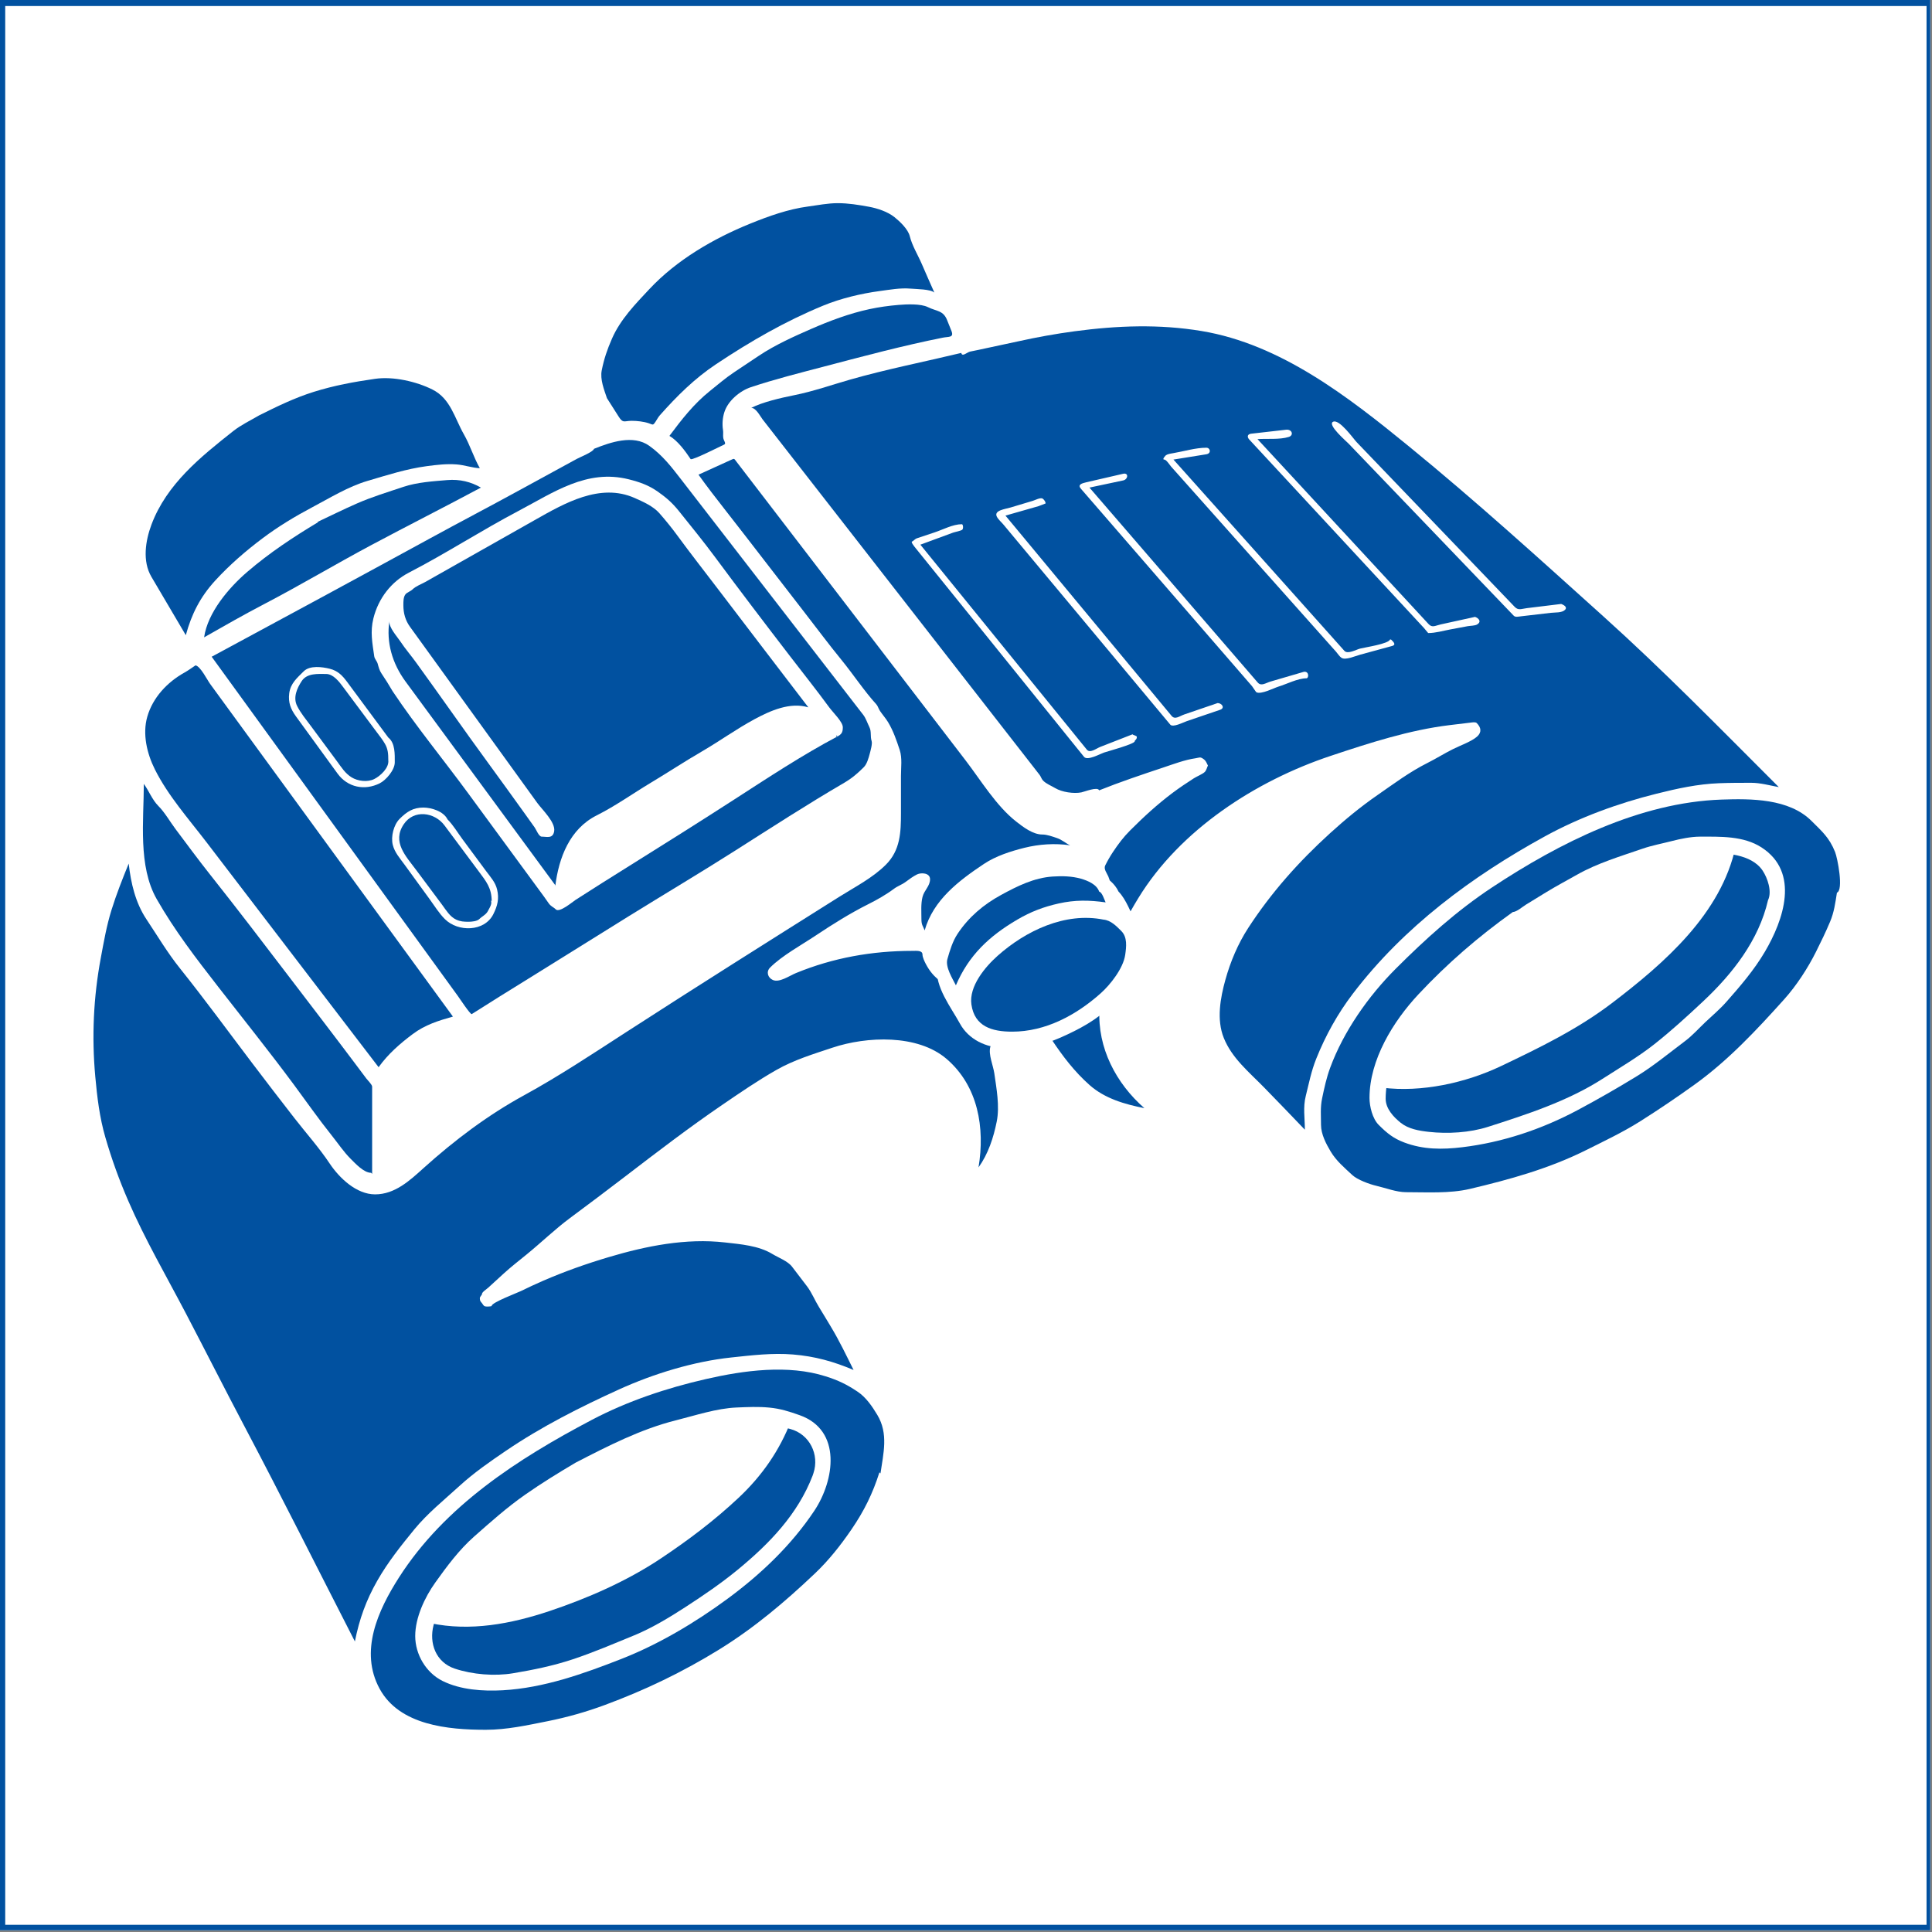
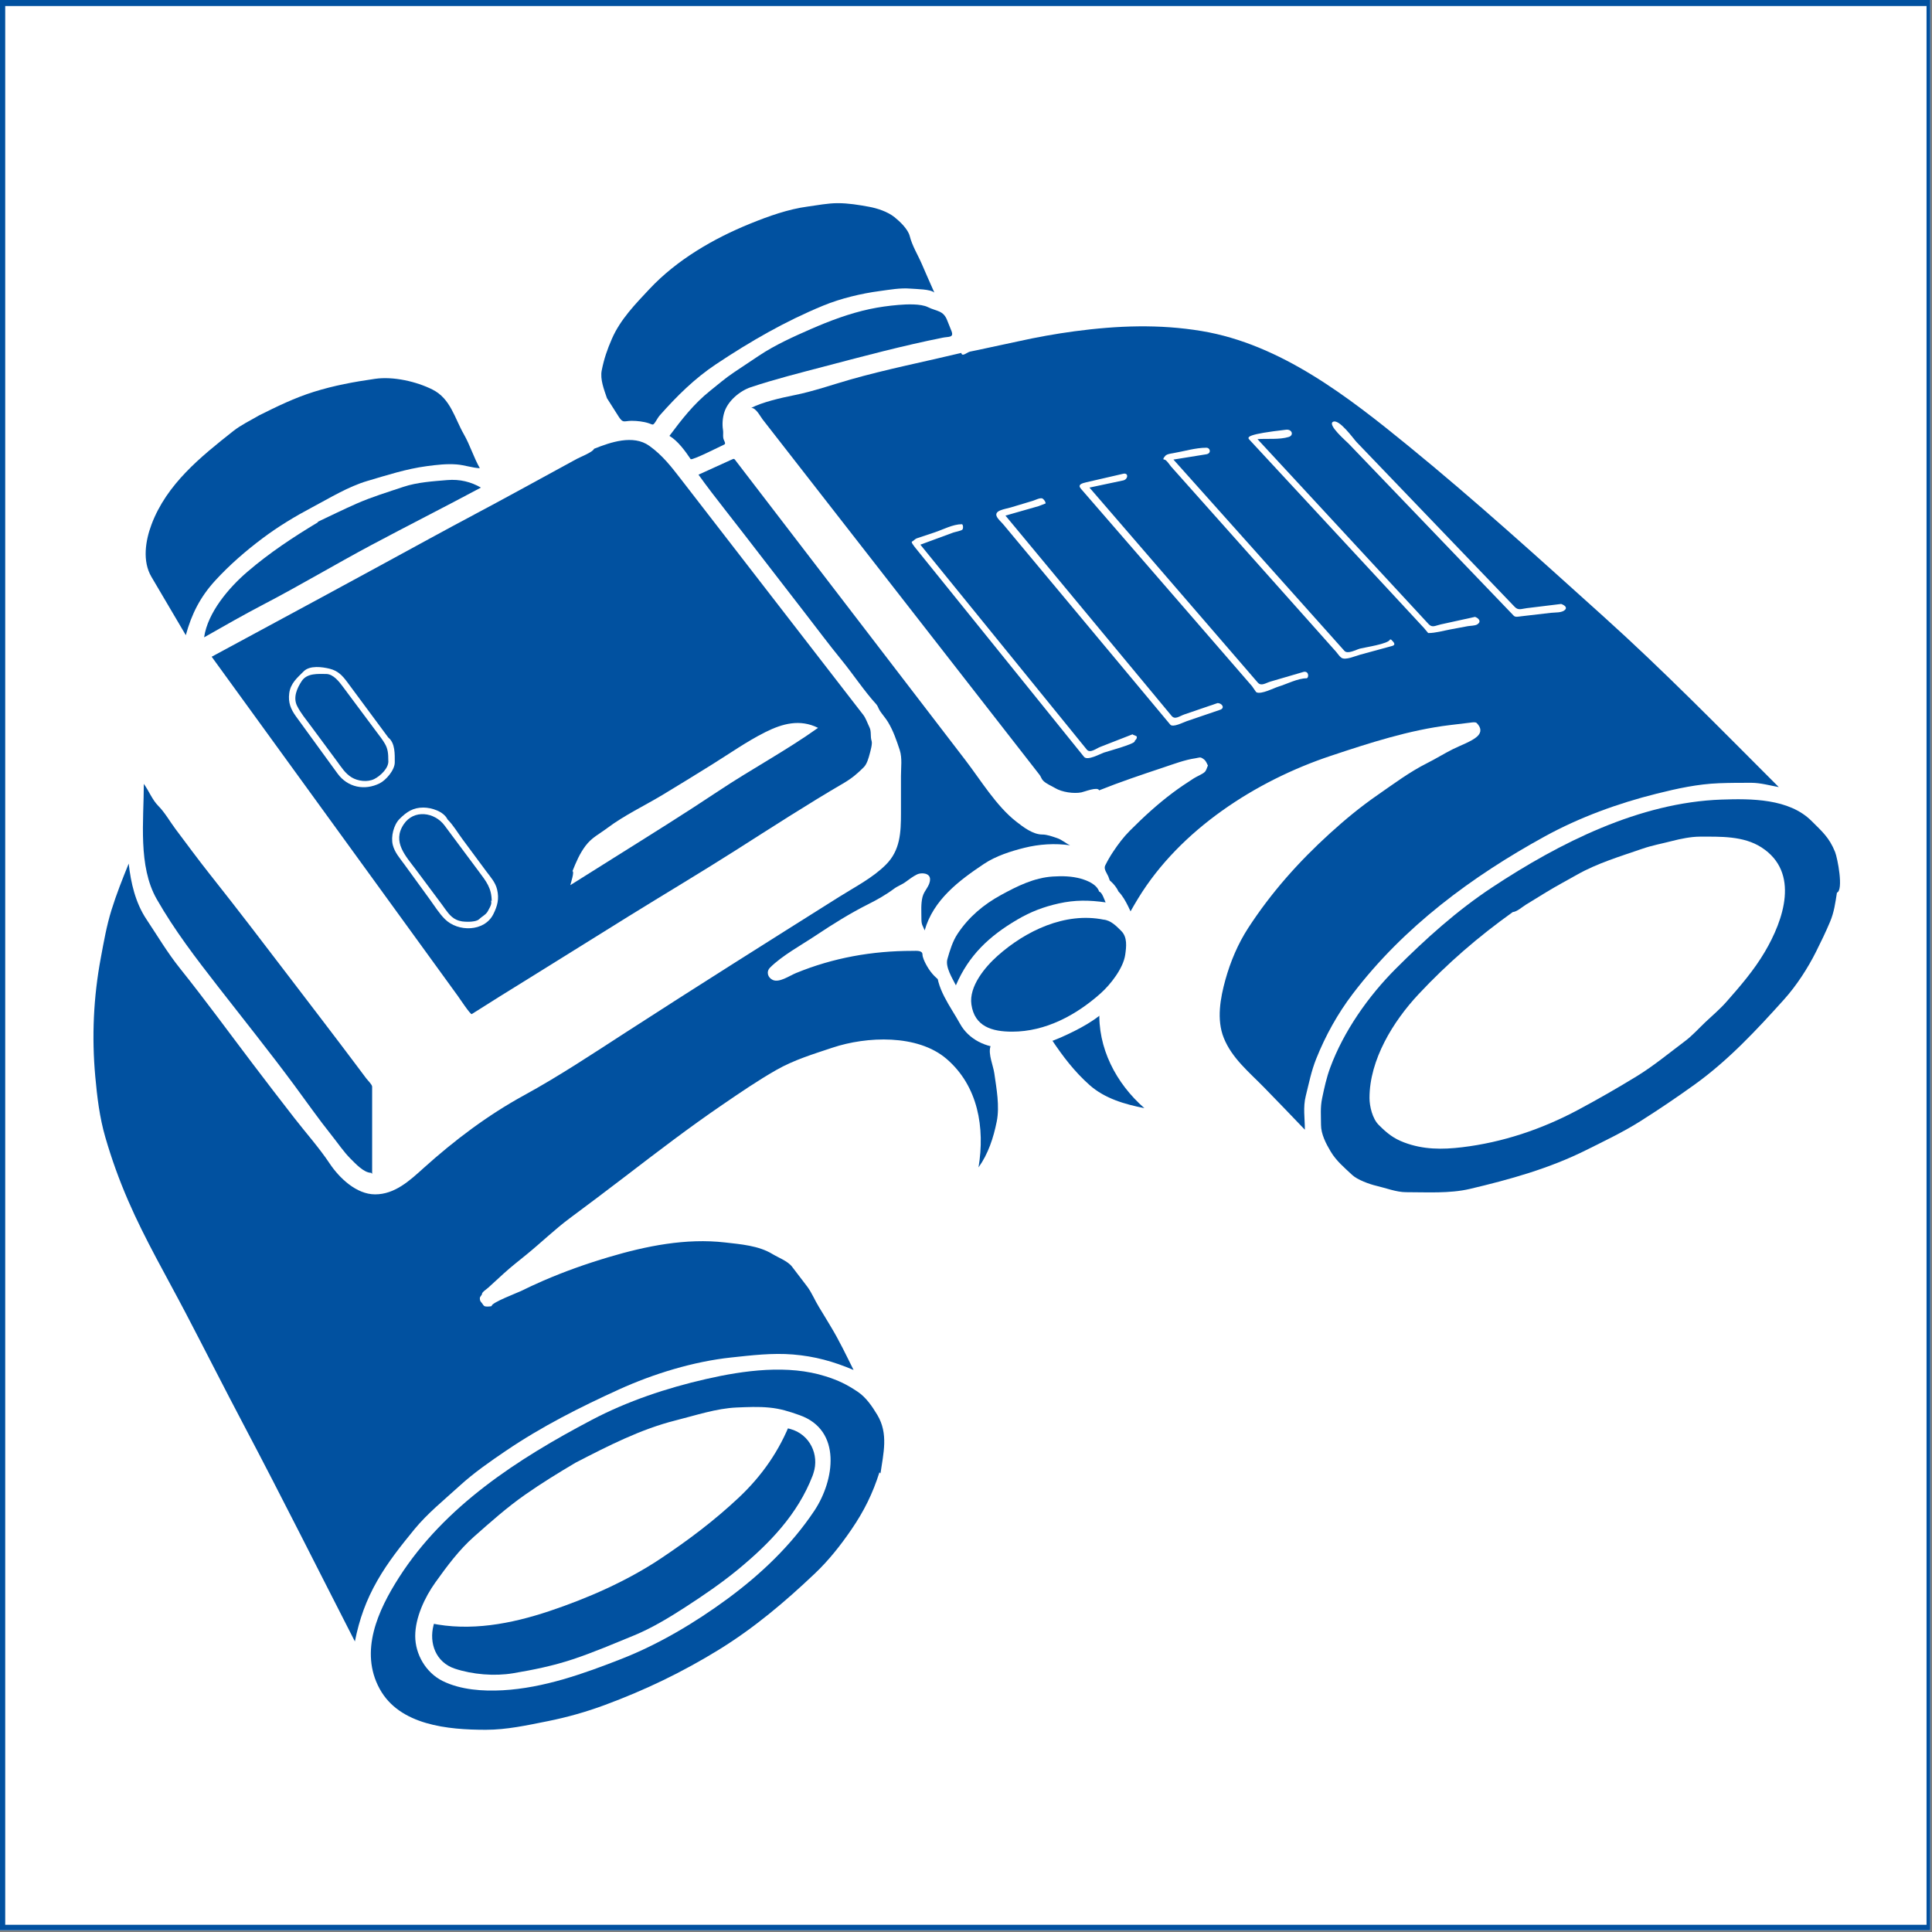
<svg xmlns="http://www.w3.org/2000/svg" width="750" zoomAndPan="magnify" viewBox="0 0 562.5 562.5" height="750" preserveAspectRatio="xMidYMid meet" version="1.0">
  <rect x="0" y="0" width="562.5" height="562.5" fill="#808080" stroke="none" />
  <defs>
    <clipPath id="id1">
      <path d="M 0 0 L 562 0 L 562 562 L 0 562 Z M 0 0 " clip-rule="nonzero" />
    </clipPath>
    <clipPath id="id2">
      <path d="M 22.074 54 L 540.324 54 L 540.324 508.898 L 22.074 508.898 Z M 22.074 54 " clip-rule="nonzero" />
    </clipPath>
  </defs>
  <g clip-path="url(#id1)">
-     <path fill="#ffffff" d="M 0 0 L 562.5 0 L 562.5 570 L 0 570 Z M 0 0 " fill-opacity="1" fill-rule="nonzero" />
    <path fill="#ffffff" d="M 0 0 L 562.5 0 L 562.5 562.5 L 0 562.5 Z M 0 0 " fill-opacity="1" fill-rule="nonzero" />
    <path fill="#ffffff" d="M 0 0 L 562.5 0 L 562.5 562.5 L 0 562.5 Z M 0 0 " fill-opacity="1" fill-rule="nonzero" />
    <path fill="#ffffff" d="M 0 0 L 562.5 0 L 562.5 562.5 L 0 562.5 Z M 0 0 " fill-opacity="1" fill-rule="nonzero" />
    <path fill="#0151a0" d="M -16.344 -16.105 L -16.344 578.641 L 579.156 578.641 L 579.156 -16.105 L -16.344 -16.105 M 560.91 560.402 L 1.52 560.402 L 1.52 1.75 L 560.91 1.75 L 560.91 560.402 " fill-opacity="1" fill-rule="nonzero" />
  </g>
  <g clip-path="url(#id2)">
    <path fill="#ffffff" d="M 534.82 239.516 C 534.207 237.688 531.863 236.23 530.434 234.809 L 526.32 230.742 L 508.57 213.215 C 500.977 205.711 493.5 198.09 485.746 190.75 C 468.133 174.086 450.027 157.969 431.781 142 C 413.582 126.074 394.855 109.91 373.113 99.043 C 361.934 93.453 350.004 91.188 337.641 90.238 C 325.844 89.328 314.234 91.828 302.641 93.281 C 299.77 93.641 297.012 94.578 294.109 94.898 C 291.258 95.215 288.328 96.168 285.52 96.793 C 285.035 96.902 282.82 97.691 282.629 97.258 L 281.527 94.766 L 276.961 84.406 L 268.66 65.59 C 267.844 63.742 265.961 61.805 264.383 60.625 C 263.27 59.789 262.18 58.945 260.984 58.23 C 260.004 57.645 258.211 56.516 257.133 56.301 C 251.09 55.09 245.711 54.059 239.52 54.828 C 233.543 55.574 228.012 56.809 222.238 58.508 C 216.781 60.117 211.117 62.941 206.184 65.742 C 201.199 68.57 195.703 71.652 191.41 75.496 C 184.336 81.832 176.695 88.895 173.172 97.953 C 172.305 100.191 171.18 102.375 170.898 104.766 C 170.555 107.688 170.527 110.199 170.711 113.141 C 170.84 115.203 172.211 117.285 173.102 119.066 C 173.938 120.746 174.914 123.148 176.395 124.398 C 175.465 125.051 173.992 125.219 172.945 125.652 C 172.043 126.023 170.629 126.715 169.969 127.371 C 169.199 128.141 167.34 128.578 166.355 129.102 C 164.914 129.875 163.504 130.723 162.074 131.52 C 156.961 134.355 151.754 136.992 146.602 139.77 L 137.801 121.156 C 135.754 116.824 133.41 112.133 129.043 109.652 C 118.625 103.746 105.734 105.285 94.609 108.07 C 83.59 110.828 72.773 116.199 63.598 122.875 C 58.43 126.633 53.734 130.566 49.484 135.348 C 45.867 139.418 41.781 144.422 40.035 149.652 C 38.945 152.914 38.168 155.898 37.57 159.285 C 37.098 161.973 38.207 165.18 39.051 167.711 C 39.945 170.391 41.527 172.793 43.027 175.188 C 44.516 177.566 45.672 180.141 47.23 182.477 C 48.836 184.887 50.121 187.406 51.602 189.879 C 52.102 190.715 52.422 190.75 51.641 191.297 L 49.352 192.898 C 48.281 193.645 47.098 194.441 46.18 195.359 C 44.008 197.535 41.984 199.488 40.352 202.098 C 38.805 204.582 38.359 207.512 37.789 210.34 C 36.656 215.918 37.164 221.887 37.164 227.559 L 37.164 239.582 C 37.164 242.035 36.055 243.547 34.906 245.773 C 29.078 257.059 25.898 268.918 23.93 281.414 C 22.012 293.578 22.121 305.688 23.438 317.891 C 24.004 323.129 25.031 328.473 26.477 333.543 C 27.309 336.445 27.824 339.773 29.066 342.523 L 33.277 351.852 C 37.855 361.984 43.383 371.746 48.488 381.613 C 54.523 393.273 60.547 404.938 66.566 416.602 C 77.637 438.059 88.809 459.52 99.602 481.117 C 100.758 483.43 101.926 485.73 103.121 488.023 L 105.449 492.504 C 105.617 492.828 106.152 493.551 106.152 493.746 C 106.152 495.641 110.004 498.992 111.363 500.086 C 113.539 501.828 115.656 503.371 118.203 504.637 C 123.559 507.297 129.914 507.73 135.777 508.262 C 140.992 508.734 147.129 508.57 152.273 507.582 C 176.527 502.914 199.512 493.5 219.586 479.047 C 224.406 475.57 229.113 472.086 233.711 468.324 C 238.301 464.562 242.227 459.938 246.168 455.523 C 249.871 451.383 253.254 446.789 255.742 441.809 C 258.297 436.691 261.188 431.148 262.016 425.406 C 262.43 422.516 262.445 419.633 261.996 416.746 C 261.652 414.52 260.992 410.707 259.332 409.055 C 257.516 407.242 256.688 403.602 255.301 401.379 C 253.789 398.957 252.809 396.164 251.535 393.613 C 250.918 392.375 250.184 391.191 249.473 390.012 C 248.898 389.051 250.945 387.609 251.66 386.746 C 253.383 384.668 255.379 382.766 257.191 380.754 C 261.152 376.352 265.105 372.055 268.898 367.5 C 272.602 363.055 275.859 358.016 279.961 353.922 C 281.922 351.969 283.508 349.621 285.207 347.426 C 286.82 345.336 288.68 343.367 289.965 341.055 C 292.793 335.961 294.527 330.648 294.977 324.832 C 295.207 321.816 295.184 318.945 294.785 315.934 C 294.602 314.543 294.445 313.148 294.215 311.77 C 294.051 310.777 292.898 307.496 293.355 306.645 C 293.723 305.957 301.195 303.504 301.293 303.66 C 302.828 306.07 304.184 308.816 306.078 310.961 C 308.215 313.383 310.289 315.738 312.645 317.938 C 314.578 319.738 316.988 322.309 319.457 323.297 C 322.465 324.5 325.457 325.609 328.531 326.633 C 331.25 327.539 334.723 327.43 337.562 327.617 C 340.5 327.812 343.586 327.348 346.547 327.348 C 349.305 327.348 352.234 327.18 354.977 326.875 C 357.855 326.559 360.723 326.305 363.602 326.09 C 364.996 325.988 369.43 325.035 370.309 325.898 L 385.352 340.641 C 387.254 342.504 389.227 344.305 391.164 346.133 C 392.016 346.938 393.754 347.391 394.801 347.891 C 395.977 348.453 397.297 349.371 398.574 349.656 C 404.328 350.934 410.668 352.652 416.633 352.125 C 428.199 351.105 440.055 349.336 450.855 344.746 C 456.496 342.348 462.129 340.023 467.609 337.281 C 473.562 334.305 479.055 331.117 484.707 327.586 C 494.426 321.512 503.434 314.508 511.543 306.402 C 520.215 297.738 528.035 288.773 533.746 277.844 C 535.535 274.426 536.844 271.188 538.125 267.543 C 539.109 264.738 540.152 261.211 540.152 258.199 C 540.152 254.906 540.184 251.578 539.277 248.379 C 538.281 244.863 536.824 242.523 534.82 239.516 " fill-opacity="1" fill-rule="nonzero" />
  </g>
  <path fill="#0151a0" d="M 210.891 129.414 C 209.766 129.922 201.414 134.172 201.074 133.66 C 199.527 131.344 197.332 128.328 194.902 126.906 C 198.52 122.07 201.992 117.59 206.742 113.789 C 209.082 111.922 211.148 110.113 213.652 108.441 L 221 103.539 C 225.617 100.461 230.969 98.043 236.043 95.824 C 241.535 93.422 247.293 91.258 253.168 89.996 C 255.965 89.398 258.785 89.012 261.637 88.773 C 263.949 88.582 268.066 88.383 270.16 89.422 C 272.707 90.688 274.68 90.316 275.805 93.344 C 276.191 94.383 276.711 95.512 277.062 96.48 C 277.734 98.352 276.172 97.977 274.512 98.309 C 263 100.609 251.547 103.66 240.191 106.648 C 233.008 108.539 225.68 110.375 218.629 112.723 C 215.457 113.777 211.961 116.656 210.895 120.004 C 210.383 121.605 210.227 123.531 210.5 125.164 C 210.633 125.949 210.457 126.754 210.582 127.531 C 210.695 128.273 211.48 129.125 210.891 129.414 " fill-opacity="1" fill-rule="nonzero" />
  <path fill="#0151a0" d="M 176.711 115.926 C 175.895 113.477 174.668 110.477 175.195 107.824 C 175.875 104.434 176.781 101.781 178.172 98.605 C 180.621 93 184.953 88.559 189.074 84.164 C 197.031 75.672 207.719 69.453 218.418 65.113 C 223.801 62.93 229.461 60.898 235.238 60.129 C 238.117 59.746 240.996 59.152 243.902 59.152 C 246.988 59.152 249.918 59.637 252.953 60.188 C 255.438 60.641 258.438 61.625 260.438 63.23 C 262.004 64.488 264.371 66.719 264.879 68.758 C 265.582 71.594 267.25 74.219 268.406 76.914 C 269.539 79.559 270.711 82.195 271.883 84.832 L 272.039 85.188 C 270.934 84.176 266.871 84.18 265.02 84.027 C 262.094 83.785 259.074 84.348 256.172 84.734 C 250.746 85.453 244.758 86.887 239.684 88.977 C 228.574 93.551 218.457 99.387 208.48 106.035 C 202.211 110.215 197.117 115.273 192.137 120.883 C 191.641 121.438 191.27 122.16 190.859 122.777 C 190.082 123.949 190.133 123.648 188.875 123.227 C 187.395 122.734 185.48 122.52 183.926 122.52 C 181.699 122.52 181.434 123.352 180.129 121.305 L 176.711 115.926 " fill-opacity="1" fill-rule="nonzero" />
  <path fill="#0151a0" d="M 172.949 130.668 C 177.684 128.777 184.336 126.438 189.035 129.797 C 192.887 132.551 195.449 135.891 198.18 139.418 L 222.348 170.66 L 249.578 205.863 C 250.168 206.625 250.754 207.383 251.344 208.141 C 252.105 209.125 252.57 210.598 253.129 211.715 C 253.781 213.02 253.328 214.402 253.773 215.742 C 254.039 216.539 253.453 218.582 253.227 219.438 C 252.898 220.684 252.414 222.445 251.508 223.352 C 249.715 225.148 248.062 226.578 245.77 227.918 C 235.012 234.199 224.559 240.965 214.047 247.656 C 203.816 254.164 193.363 260.367 183.055 266.758 C 173.336 272.781 163.66 278.871 153.93 284.883 C 148.383 288.309 142.848 291.75 137.348 295.254 C 136.984 295.484 133.676 290.492 133.348 290.039 L 77.332 212.848 L 61.629 191.207 C 82.875 179.758 104.102 168.277 125.281 156.707 C 133.781 152.062 142.363 147.578 150.859 142.926 L 162.641 136.496 L 167.922 133.613 C 168.945 133.051 172.668 131.609 172.949 130.668 " fill-opacity="1" fill-rule="nonzero" />
  <path fill="#0151a0" d="M 108.035 341.457 C 105.961 341.473 103.477 338.777 102.078 337.375 C 100.051 335.355 98.363 332.812 96.566 330.57 C 92.754 325.805 89.242 320.773 85.613 315.867 C 78.457 306.199 70.895 296.785 63.512 287.289 C 56.969 278.867 50.871 270.953 45.633 261.785 C 40.137 252.172 41.871 238.875 41.871 228.223 C 43.352 230.25 44.324 232.875 46.098 234.645 C 47.973 236.523 49.504 239.246 51.117 241.398 C 54.43 245.809 57.699 250.262 61.125 254.582 C 69.172 264.719 77.012 275.008 84.863 285.297 C 91.18 293.582 97.543 301.852 103.793 310.188 L 106.668 314.023 C 107.059 314.547 108.348 315.781 108.348 316.383 L 108.348 341.773 L 108.035 341.457 " fill-opacity="1" fill-rule="nonzero" />
  <path fill="#ffffff" d="M 112.426 316.055 C 115.637 311.23 119.293 306.898 124.445 304.035 C 127.078 302.57 129.512 301.25 132.543 300.871 C 134.176 300.668 136.766 301.027 137.852 300.355 C 145.203 295.797 152.555 291.238 159.906 286.68 L 242.918 235.211 L 251.168 230.098 C 252.141 229.488 253.012 228.684 253.852 227.91 C 254.73 227.098 255.387 226.234 256.047 225.242 C 256.738 224.207 256.816 222.949 257.613 221.949 L 257.613 235.891 C 257.613 238.492 257.84 241.574 256.676 243.906 C 255.387 246.488 253.934 247.77 251.547 249.312 C 241.508 255.789 231.398 262.152 221.367 268.641 C 201.086 281.766 180.676 294.676 160.141 307.387 C 151.602 312.676 142.836 317.547 134.617 323.32 C 130.328 326.324 126.27 329.598 122.379 333.098 C 119.16 335.996 116.008 339.527 112.109 341.461 C 112.219 332.988 112.32 324.523 112.426 316.055 " fill-opacity="1" fill-rule="nonzero" />
  <path fill="#0151a0" d="M 92.355 152 C 96.195 150.191 100.008 148.297 103.898 146.594 C 108.336 144.652 112.898 143.27 117.492 141.734 C 121.469 140.41 126.062 140.121 130.211 139.773 C 133.895 139.465 137.137 140.297 140.02 141.961 C 129.461 147.621 118.762 153.012 108.191 158.652 C 97.707 164.246 87.48 170.363 76.949 175.859 C 71.02 178.957 65.234 182.246 59.426 185.562 C 60.461 178.328 66.629 171.098 72.031 166.469 C 78.469 160.945 85.359 156.387 92.621 152.027 C 92.766 151.941 92.379 152.004 92.355 152 " fill-opacity="1" fill-rule="nonzero" />
  <path fill="#0151a0" d="M 75.422 120.945 C 80.594 118.359 85.82 115.816 91.355 114.086 C 97.305 112.227 103.055 111.176 109.215 110.293 C 114.504 109.535 121.211 111.066 125.91 113.418 C 131.195 116.066 132.348 121.719 135.066 126.469 C 136.859 129.602 137.906 133.16 139.703 136.316 C 137.633 136.25 135.215 135.391 132.961 135.219 C 130.02 134.992 127.145 135.336 124.227 135.723 C 118.316 136.512 112.711 138.336 107.008 140.012 C 101.391 141.664 96.059 144.965 90.914 147.688 C 85.859 150.367 81.043 153.273 76.465 156.707 C 71.535 160.402 66.832 164.48 62.668 169.023 C 58.324 173.758 55.773 178.773 54.098 184.934 L 44.078 167.93 C 41.406 163.391 42.344 157.418 44.098 152.742 C 48.512 140.961 58.391 133.023 67.957 125.469 C 70.215 123.691 72.949 122.406 75.422 120.945 " fill-opacity="1" fill-rule="nonzero" />
-   <path fill="#0151a0" d="M 56.922 193.719 C 58.344 193.961 60.352 197.988 61.164 199.105 L 71.879 213.785 C 82.172 227.891 92.469 241.996 102.762 256.102 L 131.867 295.977 C 127.594 297.191 123.793 298.355 120.18 301.059 C 116.43 303.863 112.961 306.895 110.23 310.715 L 60.098 245.18 C 54.859 238.336 48.91 231.645 45.074 223.973 C 42.785 219.391 41.441 213.719 42.875 208.695 C 44.477 203.082 48.699 198.598 53.742 195.801 C 54.844 195.184 55.871 194.418 56.922 193.719 " fill-opacity="1" fill-rule="nonzero" />
  <path fill="#0151a0" d="M 256.047 428.664 C 254.078 434.875 251.578 439.918 247.906 445.293 C 244.734 449.926 241.285 454.301 237.199 458.172 C 228.508 466.41 219.57 473.973 209.355 480.273 C 198.695 486.84 187.863 492.051 176.121 496.398 C 170.676 498.418 165.105 499.992 159.414 501.129 C 153.477 502.316 147.531 503.625 141.457 503.625 C 130.477 503.625 116.34 502.328 110.539 491.707 C 104.594 480.816 110.004 468.906 116.184 459.246 C 129.5 438.445 150.812 424.715 172.254 413.422 C 182.68 407.934 194.102 404.121 205.566 401.504 C 216.586 398.984 229.441 397.223 240.426 400.73 C 244.109 401.906 246.477 403.043 249.691 405.188 C 252.137 406.816 253.934 409.461 255.434 411.957 C 258.711 417.422 257.191 423.172 256.355 428.973 C 256.258 428.871 256.152 428.766 256.047 428.664 " fill-opacity="1" fill-rule="nonzero" />
  <path fill="#ffffff" d="M 273.605 353.062 C 273.695 353.785 272.406 355.512 271.883 356.043 C 270.641 357.301 269.57 358.695 268.457 360.062 C 266.199 362.816 263.641 365.32 261.383 368.078 C 256.625 373.898 251.445 379.297 246.641 385.059 C 240.777 375.289 235.41 362.457 223.246 359.285 C 217.574 357.809 211.867 356.375 205.945 356.582 C 199.98 356.793 193.969 357.086 188.109 358.328 C 182.336 359.551 176.926 360.922 171.316 362.734 C 166.578 364.266 161.938 366.074 157.266 367.809 C 176.418 352.809 195.5 337.965 215.434 324.008 C 220 320.809 224.594 317.656 229.594 315.16 C 235.059 312.434 240.656 310.57 246.574 309.086 C 252.023 307.723 258.668 306.863 264.195 308.211 C 269.418 309.48 275.625 313.125 277.773 318.281 C 280.129 323.93 281.422 329.652 280.609 335.797 C 279.762 342.156 277.188 347.926 273.918 353.383 C 273.816 353.273 273.715 353.168 273.605 353.062 " fill-opacity="1" fill-rule="nonzero" />
  <path fill="#0151a0" d="M 218.73 118.75 C 221.98 117.086 227.176 115.871 231.328 115.039 C 236.719 113.961 242.145 112.059 247.438 110.543 C 258.086 107.5 269.102 105.34 279.879 102.75 C 280.117 104.031 281.586 102.535 282.469 102.359 C 284.18 102.016 285.887 101.664 287.59 101.281 C 290.512 100.633 293.449 100.051 296.371 99.398 C 301.785 98.191 307.395 97.18 312.898 96.445 C 325.32 94.789 337.469 94.316 349.871 96.383 C 372.918 100.227 392.547 115.551 410.172 129.934 C 429.621 145.812 448.246 162.734 466.902 179.535 C 484.262 195.16 500.586 211.863 517.008 228.277 L 517.891 229.164 C 515.254 228.684 512.551 227.91 509.863 227.91 C 506.734 227.91 503.621 227.914 500.496 228.035 C 494.254 228.273 488.344 229.574 482.293 231.086 C 471.129 233.875 459.941 237.941 449.828 243.488 C 428.547 255.164 408.703 269.859 393.871 289.332 C 389.457 295.129 385.93 301.484 383.219 308.254 C 381.758 311.906 381.133 315.27 380.176 319.074 C 379.336 322.398 379.91 325.57 379.91 328.914 C 375.965 324.789 372.012 320.676 368.023 316.594 C 363.629 312.098 358.676 308.102 356.297 302.176 C 354.152 296.832 355.305 290.547 356.773 285.254 C 358.238 279.984 360.426 274.785 363.406 270.195 C 370.156 259.812 378.133 250.879 387.285 242.559 C 391.648 238.598 396.164 234.867 401.008 231.516 C 405.699 228.266 410.418 224.734 415.516 222.18 C 418.07 220.898 420.477 219.383 423.035 218.102 C 425.207 217.02 428.535 215.84 430.086 214.422 C 431.418 213.199 431.266 211.832 429.93 210.5 C 429.582 210.156 428.602 210.332 428.117 210.391 C 426.113 210.629 424.113 210.871 422.105 211.113 C 410.406 212.52 398.613 216.34 387.473 220.055 C 365.629 227.332 343.594 241.551 331.387 261.535 C 325.277 271.531 320.773 282.078 320.113 293.879 C 319.488 305.082 324.953 315.441 333.184 322.637 C 327.5 321.512 321.668 319.852 317.227 315.91 C 312.816 311.996 309.426 307.531 306.168 302.641 C 305.09 301.031 304.07 298.172 301.984 298.172 C 301.395 298.172 300.598 298.734 299.992 298.98 L 294.164 301.344 C 292.457 302.039 288.945 302.715 288.344 304.762 C 287.703 306.957 289.164 310.219 289.492 312.484 C 290.125 316.93 291.09 322.059 290.203 326.508 C 289.25 331.273 287.734 335.914 284.895 339.895 C 286.809 328.379 284.789 316.188 275.582 308.289 C 267.141 301.055 252.328 301.715 242.395 305.023 C 236.754 306.906 231.203 308.574 226.008 311.535 C 220.582 314.629 215.457 318.148 210.297 321.672 C 200.703 328.215 191.379 335.355 182.164 342.418 C 176.793 346.539 171.387 350.598 165.953 354.633 C 161.559 357.895 157.59 361.762 153.344 365.219 C 151.094 367.055 148.797 368.832 146.652 370.789 L 142.172 374.887 C 141.633 375.379 140.328 376.184 140.328 376.746 C 140.328 377.094 139.703 377.465 139.703 378 C 139.703 378.828 139.988 378.98 140.328 379.41 C 140.637 379.793 140.734 380.203 141.27 380.355 C 141.586 380.445 143.156 380.414 143.156 380.199 C 143.156 379.227 150.633 376.395 151.625 375.91 C 153.773 374.867 155.906 373.852 158.102 372.906 C 164.48 370.148 170.578 367.992 177.246 366.004 C 188.129 362.766 199.723 360.43 211.125 361.742 C 215.617 362.258 220.879 362.66 224.859 365.09 C 226.594 366.148 229.383 367.168 230.609 368.805 C 232.062 370.742 233.562 372.648 235.016 374.578 C 236.363 376.371 237.258 378.641 238.453 380.562 C 239.641 382.465 240.773 384.406 241.934 386.316 C 244.375 390.352 246.402 394.633 248.516 398.867 C 242.637 396.383 237.266 394.887 230.895 394.359 C 224.891 393.863 218.848 394.59 212.883 395.23 C 201.914 396.402 190.262 399.973 180.242 404.527 C 168.832 409.715 157.703 415.34 147.316 422.383 C 142.656 425.543 137.938 428.824 133.777 432.629 C 129.383 436.637 124.438 440.633 120.66 445.246 C 116.738 450.039 112.957 454.773 109.875 460.168 C 106.574 465.949 104.633 471.383 103.324 477.906 C 92.598 456.973 82.078 435.914 71.09 415.117 C 65.371 404.285 59.848 393.355 54.172 382.5 C 48.496 371.645 42.199 360.844 37.34 349.621 C 34.664 343.441 32.543 337.574 30.664 331.105 C 28.984 325.328 28.281 319.391 27.738 313.43 C 26.688 301.848 27.207 290.324 29.348 278.891 C 30.23 274.172 31.027 269.559 32.449 264.977 C 33.891 260.336 35.641 255.934 37.473 251.434 C 38.098 257.098 39.441 262.848 42.625 267.633 C 45.832 272.449 48.742 277.371 52.379 281.914 C 59.645 290.996 66.516 300.41 73.543 309.68 C 77.566 314.984 81.617 320.266 85.707 325.52 C 89.098 329.883 92.918 334.156 95.98 338.754 C 98.789 342.965 103.762 347.738 109.211 347.738 C 115 347.738 119.344 343.672 123.32 340.086 C 132.305 332 141.941 324.715 152.559 318.906 C 162.676 313.371 172.457 306.883 182.137 300.617 C 202.738 287.289 223.523 274.219 244.285 261.145 C 248.898 258.238 254.051 255.629 257.926 251.75 C 262.117 247.559 262.316 242.363 262.316 236.723 L 262.316 225.902 C 262.316 223.516 262.715 220.664 261.953 218.363 C 261.02 215.547 260.105 212.832 258.57 210.273 C 257.883 209.125 256.965 208.125 256.223 207.012 C 255.727 206.266 255.609 205.562 255.105 205.016 C 251.762 201.391 248.363 196.25 244.926 192.047 C 241.262 187.57 237.82 182.922 234.27 178.352 C 226.566 168.449 218.961 158.469 211.23 148.59 C 208.543 145.156 205.898 141.75 203.363 138.203 L 212.699 133.957 C 213.863 133.43 213.68 133.453 214.391 134.379 C 216.844 137.582 219.301 140.781 221.758 143.98 L 251.133 182.277 L 281.078 221.32 C 285.551 227.148 290.039 234.641 295.871 239.203 C 297.984 240.863 300.762 242.969 303.469 242.969 C 304.848 242.969 306.395 243.551 307.715 243.992 C 309.227 244.492 310.133 245.445 311.551 246.105 C 307.133 245.473 302.562 245.766 298.23 246.844 C 294.254 247.84 289.938 249.219 286.477 251.527 C 279.145 256.418 271.734 262.016 269.215 270.883 C 268.703 269.535 268.27 269.34 268.27 267.59 C 268.27 265.438 268.078 263.195 268.586 261.16 C 269.082 259.16 270.781 258.02 270.781 255.984 C 270.781 254.105 268.188 254.012 267.02 254.574 C 265.926 255.102 264.676 256.016 263.699 256.75 C 262.629 257.555 261.32 257.984 260.301 258.75 C 258.035 260.449 255.367 261.969 252.828 263.238 C 247.559 265.875 242.426 269.09 237.523 272.359 C 233.215 275.23 227.73 278.199 224.211 281.707 C 223.016 282.902 223.523 284.641 224.996 285.312 C 226.898 286.18 229.805 284.109 231.715 283.32 C 242.586 278.848 253.93 276.844 265.637 276.844 C 266.82 276.844 268.582 276.629 268.582 277.938 C 268.582 278.691 269.18 279.949 269.523 280.605 C 270.613 282.691 271.977 284.43 274.082 285.844 C 278.805 289.012 285.285 288.75 290.727 288.148 C 295.91 287.578 301.469 284.758 305.836 282.074 C 310.957 278.918 315.688 275.352 318.957 270.215 C 321.477 266.25 324.82 259.996 322.676 255.156 C 322.262 254.223 321.273 252.992 321.777 251.984 C 322.473 250.59 323.188 249.336 324.051 248.039 C 325.594 245.723 327.066 243.754 329.035 241.781 C 333.008 237.809 336.957 234.172 341.453 230.805 C 343.434 229.32 345.508 227.941 347.586 226.605 C 348.434 226.059 350.098 225.398 350.746 224.773 C 351.254 224.285 351.383 223.492 351.684 222.891 C 351.262 222.055 351.133 221.531 350.426 221.012 C 349.379 220.238 349.242 220.598 348.113 220.762 C 344.926 221.215 341.676 222.469 338.609 223.488 C 332.348 225.574 326.141 227.656 320.012 230.109 C 319.594 228.945 315.715 230.531 314.848 230.699 C 312.613 231.145 309.164 230.625 307.23 229.461 C 306.07 228.766 304.676 228.254 303.707 227.285 C 303.215 226.789 303.055 226.086 302.699 225.633 L 301.098 223.574 L 278.672 194.793 L 222.016 122.086 C 221.324 121.188 220.094 118.723 218.73 118.75 " fill-opacity="1" fill-rule="nonzero" />
  <path fill="#ffffff" d="M 216.223 122.516 C 231.875 142.621 247.527 162.727 263.184 182.836 L 299.008 228.852 L 299.008 228.535 L 298.691 228.535 C 300.695 231.938 304.715 233.973 308.414 234.809 C 307.234 235.398 306.086 236.059 304.961 236.691 C 303.516 237.508 302.828 238.191 301.371 237.223 C 299.133 235.734 297.301 234.039 295.398 232.145 C 291.586 228.344 288.594 223.301 285.277 219.035 C 277.738 209.34 270.473 199.441 262.879 189.793 C 255.473 180.383 248.371 170.758 241.051 161.281 C 237.129 156.203 233.207 151.129 229.27 146.062 C 225.645 141.406 221.492 136.848 218.219 131.945 C 217.309 130.578 215.59 129.102 215.59 127.535 C 215.59 125.719 214.711 123.57 215.91 121.887 L 216.223 122.516 " fill-opacity="1" fill-rule="nonzero" />
  <path fill="#ffffff" d="M 335.383 229.477 C 332.285 232.133 329.145 234.777 326.258 237.664 C 324.973 238.953 324.004 240.543 322.754 241.797 C 321.242 243.312 320.41 245.066 319.074 246.73 C 318.383 245.223 316.273 243.711 315 242.652 C 313.465 241.375 311.445 240.402 309.668 239.516 C 318.148 235.875 326.73 232.73 335.383 229.477 " fill-opacity="1" fill-rule="nonzero" />
  <path fill="#ffffff" d="M 263.258 266.176 C 263.898 266.84 263.465 268.109 263.57 269 C 263.707 270.117 264.02 271.164 264.512 272.137 C 257.172 272.137 250.012 272.859 242.875 274.645 C 246.531 272.816 249.766 270.094 253.418 268.273 C 255.223 267.371 256.77 266.285 258.551 265.391 C 259.871 264.727 262.75 263.551 263.57 262.41 C 263.574 263.277 263.891 265.906 263.258 266.176 " fill-opacity="1" fill-rule="nonzero" />
  <path fill="#ffffff" d="M 347.301 322.324 C 346.25 323.371 342.961 322.324 342.125 322.324 C 340.367 322.324 336.328 319.191 335.121 317.984 C 330.836 313.695 327.785 308.836 326.043 303.004 C 324.227 296.918 324.695 291.074 326.289 284.996 C 327.695 279.629 329.676 273.719 332.586 268.957 C 338.746 258.875 346.172 249.52 355.531 242.168 C 365.09 234.652 376.328 229.656 387.559 225.164 C 396.121 221.738 405.148 219.688 414.09 217.559 C 409.578 219.816 405.371 222.746 401.254 225.648 C 396.121 229.254 391.207 232.906 386.469 237.031 C 377.336 244.977 368.832 253.258 362.039 263.355 C 355.996 272.34 350.434 283.566 350.434 294.594 C 350.434 300.078 351.984 305.043 355.008 309.578 C 355.75 310.695 356.445 311.023 357.336 311.977 C 358.191 312.891 358.766 314.039 359.656 314.93 L 365.805 321.07 C 362.961 321.934 359.648 321.359 356.707 321.855 C 355.445 322.07 347.539 322.945 347.301 322.324 " fill-opacity="1" fill-rule="nonzero" />
  <path fill="#0151a0" d="M 534.82 259.902 C 534.348 262.898 534.004 265.566 532.832 268.348 C 531.574 271.34 530.18 274.211 528.727 277.113 C 526.336 281.895 523.008 287.012 519.426 290.992 C 511.379 299.934 503.211 308.699 493.398 315.762 C 488.207 319.492 483.012 323.012 477.605 326.426 C 472.555 329.621 467.207 332.145 461.855 334.824 C 451.078 340.211 439.59 343.406 427.926 346.156 C 422.078 347.531 415.352 347.105 409.387 347.105 C 406.566 347.105 403.52 345.895 400.781 345.262 C 398.754 344.793 395.207 343.508 393.688 342.086 C 391.34 339.887 389.07 338.012 387.418 335.254 C 386.086 333.031 384.613 330.203 384.613 327.516 C 384.613 324.797 384.367 322.469 384.938 319.754 C 385.582 316.684 386.195 313.809 387.277 310.875 C 391.184 300.289 398.391 290.023 406.363 282.051 C 415.102 273.316 424.133 265.156 434.469 258.332 C 454.035 245.41 477.352 233.621 501.234 232.797 C 509.805 232.5 520.887 232.469 527.441 239.035 C 530.438 242.035 532.582 243.809 534.281 248.055 C 534.984 249.801 536.812 259.152 534.82 259.902 " fill-opacity="1" fill-rule="nonzero" />
-   <path fill="#ffffff" d="M 114.309 201.246 C 121.164 211.527 129.125 221.168 136.434 231.141 L 157.105 259.305 C 157.961 260.477 158.836 261.633 159.645 262.84 C 160.398 263.973 161.051 264.008 161.816 264.766 C 162.887 265.832 166.73 262.551 167.496 262.055 C 172.723 258.684 177.992 255.375 183.27 252.078 C 193.523 245.668 203.758 239.242 213.918 232.68 C 223.68 226.379 233.574 219.848 243.816 214.422 C 244.965 213.809 245.387 213.273 245.387 211.754 C 245.387 210.168 242.574 207.504 241.457 205.984 C 237.738 200.91 233.812 195.984 229.98 191 C 222.664 181.484 215.398 171.938 208.258 162.293 C 204.875 157.723 201.273 153.305 197.719 148.867 C 195.773 146.434 194.047 144.914 191.504 143.129 C 188.816 141.25 186.219 140.344 183.043 139.547 C 170.84 136.496 161.16 143.383 150.918 148.773 C 140.125 154.457 129.84 161.141 119.012 166.742 C 113.961 169.355 110.184 174.148 108.715 180.035 C 107.746 183.918 108.406 187.188 108.961 191.086 C 109.066 191.84 109.742 192.48 109.953 193.211 C 110.246 194.242 110.445 195.141 111.039 196.027 C 112.184 197.742 113.281 199.457 114.309 201.246 " fill-opacity="1" fill-rule="nonzero" />
  <path fill="#0151a0" d="M 243.504 214.105 C 243.418 214.336 243.586 214.52 243.188 214.422 C 243.352 214.445 243.656 214.461 243.816 214.422 L 243.504 214.105 " fill-opacity="1" fill-rule="nonzero" />
  <path fill="#ffffff" d="M 166.676 253.629 C 167.73 251 168.754 248.562 170.453 246.289 C 172.297 243.828 174.434 242.875 176.836 241.066 C 181.723 237.395 187.594 234.613 192.84 231.465 C 197.629 228.594 202.398 225.625 207.148 222.684 C 212.301 219.492 217.383 215.883 222.809 213.168 C 227.777 210.68 232.883 209.273 238.172 211.914 C 228.902 218.535 218.723 223.945 209.238 230.27 C 199.246 236.93 189.02 243.285 178.848 249.672 L 166.051 257.711 C 166.227 256.934 167.297 253.742 166.676 253.629 " fill-opacity="1" fill-rule="nonzero" />
  <path fill="#0151a0" d="M 161.656 257.707 L 118.074 198.43 C 114.141 193.082 112.453 186.926 113.367 180.859 C 113.219 182.746 115.539 185.211 116.566 186.762 C 118.008 188.934 119.742 190.922 121.262 193.047 C 124.641 197.773 128.066 202.465 131.406 207.215 C 138.453 217.227 145.766 227.043 152.879 237.004 L 155.688 240.941 C 156.137 241.57 156.875 243.59 157.738 243.59 C 159.219 243.59 160.965 244.262 161.344 242.023 C 161.785 239.402 157.832 235.715 156.441 233.793 L 127.219 193.352 L 119.375 182.496 C 118.023 180.629 117.441 178.551 117.441 176.223 C 117.441 175.152 117.418 173.836 118.07 173.016 C 118.473 172.508 119.59 172.121 120.109 171.605 C 121.055 170.66 122.688 170.078 123.836 169.43 L 133.074 164.207 L 155.676 151.426 C 164.285 146.562 174.68 140.496 184.789 144.992 C 187.23 146.078 190.199 147.383 191.992 149.434 C 193.832 151.539 195.594 153.707 197.246 155.965 C 201.023 161.121 204.965 166.152 208.844 171.242 C 217.66 182.824 226.508 194.383 235.352 205.949 C 230.055 204.316 224.227 206.941 219.672 209.398 C 214.402 212.238 209.496 215.793 204.309 218.809 C 199.305 221.715 194.488 224.891 189.527 227.867 C 184.34 230.98 179.141 234.684 173.75 237.387 C 165.867 241.336 162.699 249.711 161.672 257.945 C 161.633 258.199 161.656 257.703 161.656 257.707 " fill-opacity="1" fill-rule="nonzero" />
  <path fill="#ffffff" d="M 167.617 425.836 C 162.594 428.805 157.672 431.828 152.891 435.176 C 147.59 438.887 142.879 443.094 138.031 447.375 C 133.664 451.23 130.094 456.051 126.723 460.773 C 123.66 465.062 120.891 470.977 120.891 476.336 C 120.895 481.699 124.039 487.023 128.852 489.41 C 134.086 492.008 140.602 492.441 146.387 492.121 C 158.309 491.453 169.926 487.301 180.934 482.988 C 191.816 478.723 202.387 472.422 211.773 465.516 C 221.508 458.352 230.379 449.922 237.098 439.844 C 242.957 431.051 245.227 416.402 232.781 412.016 C 229.695 410.926 227.195 410.125 223.957 409.816 C 220.758 409.508 217.695 409.66 214.473 409.793 C 208.609 410.039 202.484 412.098 196.812 413.52 C 186.551 416.086 176.953 421.02 167.617 425.836 " fill-opacity="1" fill-rule="nonzero" />
  <path fill="#0151a0" d="M 236.605 429.602 C 232.27 440.887 224.027 449.422 214.809 457.004 C 209.98 460.977 204.883 464.438 199.645 467.844 C 195.027 470.848 189.734 474.043 184.645 476.129 C 178.711 478.555 172.891 481.066 166.805 483.09 C 161.086 484.992 155.305 486.176 149.371 487.168 C 143.996 488.07 137.582 487.539 132.426 485.828 C 126.863 483.98 124.875 478.387 126.223 473.199 C 129.098 462.137 138.289 452.879 146.891 445.785 C 156.609 437.773 167.203 431.172 178.52 425.695 C 183.816 423.129 189.289 421.008 194.82 419.031 C 200.582 416.973 206.633 415.98 212.648 414.934 C 218.711 413.875 224.191 414.473 230.07 416.043 C 235.75 417.562 238.621 423.52 236.836 428.906 L 236.605 429.602 " fill-opacity="1" fill-rule="nonzero" />
  <path fill="#ffffff" d="M 440.434 265.551 C 430.422 272.707 421.426 280.469 413.012 289.461 C 405.59 297.391 398.73 308.559 398.73 319.664 C 398.73 322.133 399.598 325.703 401.395 327.5 C 403.836 329.941 405.684 331.445 408.879 332.645 C 414.418 334.723 419.879 334.715 425.691 334.02 C 437.449 332.613 448.859 328.789 459.32 323.207 C 465.195 320.07 470.875 316.812 476.562 313.332 C 481.465 310.328 486.004 306.559 490.602 303.109 C 492.75 301.5 494.617 299.387 496.566 297.547 C 498.605 295.625 500.781 293.797 502.629 291.695 C 506.723 287.055 510.656 282.5 513.812 277.156 C 519.293 267.875 524.105 254.004 512.871 246.73 C 507.609 243.324 500.875 243.59 494.898 243.59 C 492.367 243.59 489.254 244.223 486.805 244.859 C 483.969 245.594 481 246.137 478.234 247.09 C 471.863 249.289 465.07 251.312 459.18 254.652 C 456.137 256.375 453.031 258.02 450.051 259.844 L 444.258 263.398 C 443.203 264.043 441.688 265.449 440.434 265.551 " fill-opacity="1" fill-rule="nonzero" />
-   <path fill="#0151a0" d="M 514.754 262.098 C 512.066 273.738 504.488 283.449 495.902 291.504 C 491.262 295.855 486.66 300.066 481.668 304.012 C 476.941 307.742 471.633 310.844 466.578 314.094 C 456.488 320.582 444.562 324.453 433.227 328.082 C 427.898 329.789 421.5 330.156 415.977 329.539 C 413.152 329.223 410.094 328.715 407.82 326.902 C 405.75 325.246 403.434 322.805 403.434 319.883 C 403.434 308.41 411.785 297.344 419.566 289.559 C 427.891 281.23 436.609 273.906 446.523 267.527 C 456.305 261.234 467.152 255.121 478.43 251.961 C 484.594 250.234 490.539 248.734 496.957 248.43 C 502.137 248.184 509.973 248.645 513.184 253.473 C 514.633 255.648 515.977 259.551 514.754 262.098 " fill-opacity="1" fill-rule="nonzero" />
  <path fill="#ffffff" d="M 125.281 472.578 C 136.898 475.051 148.77 472.801 159.922 469.078 C 171.125 465.332 182.57 460.316 192.43 453.73 C 200.457 448.375 207.977 442.703 215.02 436.098 C 221.84 429.699 226.984 422.32 230.332 413.605 C 207.27 410.059 182.406 418.266 163.27 431.035 C 154.586 436.832 145.941 442.57 137.832 449.164 C 130.32 455.27 125.426 463.137 123.402 472.578 L 125.281 472.578 " fill-opacity="1" fill-rule="nonzero" />
  <path fill="#ffffff" d="M 402.492 316.676 C 413.828 318.105 426.703 315.305 437.035 310.383 C 448.262 305.031 459.402 299.609 469.328 292.043 C 484.625 280.387 501.141 266.039 505.348 246.418 C 493.32 246.418 481.582 248.375 470.223 252.375 C 458.348 256.562 447.816 263.145 437.633 270.418 C 429.566 276.18 421.496 282.922 414.488 289.934 C 410.949 293.477 406.805 297.438 404.688 302.027 C 402.43 306.934 401.027 311.273 400.605 316.68 L 402.492 316.676 " fill-opacity="1" fill-rule="nonzero" />
  <path fill="#ffffff" d="M 130.297 238.57 C 129.164 236.223 125.629 235.121 123.25 235.121 C 120.262 235.121 118.398 236.363 116.344 238.418 C 114.609 240.152 113.762 243.586 114.355 245.984 C 114.902 248.191 116.43 249.883 117.746 251.691 L 125.094 261.801 C 126.512 263.746 127.809 265.879 129.516 267.586 C 133.363 271.434 141.055 271.293 143.625 266.176 C 144.855 263.723 145.371 261.672 144.727 258.961 C 144.227 256.863 142.84 255.391 141.551 253.652 L 134.66 244.348 C 133.258 242.457 131.969 240.242 130.297 238.57 " fill-opacity="1" fill-rule="nonzero" />
  <path fill="#0151a0" d="M 142.84 262.098 C 143.48 262.988 142.477 264.406 142.059 265.234 C 141.516 266.316 140.336 266.793 139.551 267.586 C 138.926 268.215 137.348 268.371 136.414 268.371 C 135.035 268.371 134.027 268.305 132.812 267.746 C 130.984 266.902 129.883 264.992 128.703 263.402 L 121.168 253.297 C 118.145 249.238 114.098 245.148 117.543 239.992 C 120.484 235.582 126.52 236.438 129.418 240.324 L 139.312 253.605 C 141.586 256.656 143.156 258.551 143.156 262.41 L 142.84 262.098 " fill-opacity="1" fill-rule="nonzero" />
  <path fill="#ffffff" d="M 113.051 214.734 L 101.16 198.672 C 99.727 196.738 98.441 195.316 96.004 194.707 C 93.828 194.164 90.215 193.672 88.438 195.441 C 86.512 197.363 84.586 198.938 84.207 201.871 C 83.863 204.535 84.652 206.488 86.18 208.59 L 98.27 225.215 C 101.242 229.309 106.227 230.227 110.547 228.062 C 112.359 227.156 114.938 224.227 114.938 221.949 C 114.934 219.617 115.094 216.367 113.051 214.734 " fill-opacity="1" fill-rule="nonzero" />
  <path fill="#0151a0" d="M 113.051 221.32 C 113.336 223.551 110.742 225.926 108.977 226.809 C 106.973 227.812 104.145 227.414 102.391 226.34 C 100.484 225.172 99.461 223.469 98.113 221.645 L 90.527 211.398 C 89.113 209.492 87.559 207.648 86.496 205.52 C 85.262 203.051 86.492 200.332 87.867 198.258 C 89.426 195.91 92.684 196.227 94.934 196.227 C 97.062 196.227 98.766 198.504 99.922 200.059 L 109.727 213.215 C 110.562 214.332 111.426 215.406 112.109 216.617 C 112.953 218.113 113.051 219.48 113.051 221.32 " fill-opacity="1" fill-rule="nonzero" />
  <path fill="#ffffff" d="M 329.738 213.793 L 320.367 217.449 C 319.164 217.918 317.367 219.406 316.43 218.254 L 306.777 206.371 L 274.844 167.055 L 267.965 158.582 L 277.52 155.062 C 278 154.887 279.867 154.551 280.195 154.191 C 280.527 153.836 280.406 152.625 280.039 152.625 C 277.449 152.625 274.574 154.184 272.148 154.992 L 266.969 156.719 C 266.414 156.906 265.738 157.645 265.613 157.645 C 265 157.645 266.238 159.164 266.543 159.539 L 270.438 164.367 L 284.723 182.066 L 313.504 217.742 L 315.617 220.359 C 316.594 221.57 320.34 219.484 321.332 219.137 C 322.273 218.809 330.367 216.625 330.367 215.828 C 330.367 215.469 330.992 215.375 330.992 214.574 C 330.992 214.16 329.965 214.094 329.738 213.793 " fill-opacity="1" fill-rule="nonzero" />
  <path fill="#ffffff" d="M 354.512 204.695 L 344.836 208 C 343.434 208.477 342.113 209.645 341.109 208.43 L 330.996 196.242 L 298.805 157.43 L 292.738 150.117 L 302.371 147.367 C 302.777 147.246 304.121 146.668 304.184 146.668 C 304.859 146.668 303.887 145.219 303.402 145.098 C 302.664 144.918 301.391 145.605 300.719 145.809 L 294.27 147.746 C 292.629 148.238 289.297 148.578 290.23 150.43 C 290.637 151.238 291.547 152.008 292.121 152.695 L 297.152 158.73 L 312.84 177.535 L 338.973 208.875 L 340.715 210.965 C 341.492 211.895 344.422 210.34 345.547 209.957 L 355.238 206.652 C 356.719 206.148 355.805 204.734 354.512 204.695 " fill-opacity="1" fill-rule="nonzero" />
  <path fill="#ffffff" d="M 379.598 195.602 L 369.922 198.43 C 368.488 198.852 367.199 199.895 366.18 198.711 L 355.77 186.648 C 344.832 173.977 333.898 161.309 322.961 148.641 L 317.195 141.961 L 327.008 139.879 C 328.457 139.574 328.676 137.551 326.98 137.945 L 316.273 140.414 C 314.977 140.715 313.664 141.09 314.703 142.293 L 338.629 169.895 L 364.535 199.785 C 364.727 200.008 365.668 201.5 365.805 201.562 C 367.234 202.242 370.918 200.301 372.195 199.914 C 374.602 199.184 377.855 197.484 380.383 197.484 C 381.07 197.48 381.211 195.344 379.598 195.602 " fill-opacity="1" fill-rule="nonzero" />
  <path fill="#ffffff" d="M 404.684 186.188 C 404.336 187.469 397.348 188.473 395.957 188.844 C 394.758 189.168 392.363 190.555 391.41 189.484 L 381.145 177.996 L 347.594 140.453 L 341.648 133.805 L 351.219 132.262 C 352.746 132.016 352.398 130.355 351.215 130.355 C 348.07 130.355 344.633 131.426 341.535 131.945 C 340.625 132.094 339.91 132.227 339.453 132.551 C 339.461 132.547 338.168 133.805 338.984 133.805 C 339.578 133.805 340.629 135.473 340.988 135.875 L 346.176 141.695 L 362.484 160 L 389.008 189.77 C 389.469 190.289 389.984 191.137 390.57 191.523 C 391.734 192.285 394.496 191.023 396.066 190.594 C 399.137 189.758 402.211 188.918 405.281 188.082 C 406.801 187.664 405.348 186.609 404.996 186.191 L 404.684 186.188 C 404.684 186.648 404.574 186.387 404.684 186.188 " fill-opacity="1" fill-rule="nonzero" />
-   <path fill="#ffffff" d="M 429.461 179.602 L 419.469 181.797 C 417.844 182.156 417.008 182.863 415.914 181.684 L 404.711 169.57 L 370.988 133.117 L 366.113 127.848 C 368.926 127.652 372.531 128.051 375.211 127.219 C 376.785 126.73 376.172 124.914 374.445 125.113 L 364.266 126.273 C 363.152 126.402 363.031 127.227 363.734 127.984 L 390.191 156.527 L 414.566 182.82 C 414.727 182.988 415.801 184.312 415.816 184.312 C 417.969 184.312 420.172 183.648 422.281 183.254 L 427.348 182.309 C 428.062 182.18 429.457 182.199 430.086 181.801 C 431.43 180.953 430.512 180 429.461 179.602 " fill-opacity="1" fill-rule="nonzero" />
+   <path fill="#ffffff" d="M 429.461 179.602 L 419.469 181.797 C 417.844 182.156 417.008 182.863 415.914 181.684 L 404.711 169.57 L 370.988 133.117 L 366.113 127.848 C 368.926 127.652 372.531 128.051 375.211 127.219 C 376.785 126.73 376.172 124.914 374.445 125.113 C 363.152 126.402 363.031 127.227 363.734 127.984 L 390.191 156.527 L 414.566 182.82 C 414.727 182.988 415.801 184.312 415.816 184.312 C 417.969 184.312 420.172 183.648 422.281 183.254 L 427.348 182.309 C 428.062 182.18 429.457 182.199 430.086 181.801 C 431.43 180.953 430.512 180 429.461 179.602 " fill-opacity="1" fill-rule="nonzero" />
  <path fill="#ffffff" d="M 454.547 175.84 L 444.559 177.059 C 442.949 177.254 442.074 177.809 440.996 176.684 L 429.668 164.875 L 394.961 128.707 C 394.09 127.801 389.848 121.781 388.066 122.828 C 386.48 123.758 391.996 128.488 392.699 129.223 C 404.086 141.09 415.477 152.957 426.863 164.824 L 440.715 179.258 C 441.207 179.77 442.051 179.523 442.992 179.418 L 451.52 178.426 C 452.738 178.281 454.75 178.465 455.641 177.566 C 456.504 176.695 455.117 176.055 454.547 175.84 " fill-opacity="1" fill-rule="nonzero" />
  <path fill="#ffffff" d="M 325.664 259.59 C 323.492 254.926 317.148 252.688 312.309 252.688 C 306.441 252.688 300.566 253.84 295.168 256.246 C 285.031 260.758 273.969 269.746 272.797 281.496 C 272.211 287.41 276.797 293.117 279.504 298.055 C 281.988 302.586 287.055 305.07 292.262 305.07 C 295.145 305.07 297.809 305.309 300.703 304.664 C 303.457 304.047 306.188 303.242 308.773 302.09 C 314.262 299.648 319.359 296.957 323.648 292.66 C 327.977 288.328 332.559 283.047 332.559 276.582 C 332.559 273.723 332.172 271.195 330.789 268.676 C 329.254 265.879 327.91 261.863 325.664 259.59 " fill-opacity="1" fill-rule="nonzero" />
  <path fill="#0151a0" d="M 321.273 267.746 C 310.109 265.508 298.645 270.988 290.449 278.285 C 286.777 281.551 282.078 287.188 282.824 292.449 C 283.742 298.887 288.832 300.367 294.676 300.367 C 304.426 300.367 313.312 295.562 320.445 289.215 C 323.32 286.66 327.051 281.891 327.605 277.977 C 327.934 275.66 328.289 272.875 326.445 271.039 C 325.082 269.68 323.43 267.938 321.273 267.746 " fill-opacity="1" fill-rule="nonzero" />
  <path fill="#0151a0" d="M 320.016 259.59 C 319.34 257.488 316.621 256.367 314.688 255.824 C 312.055 255.082 309.297 255.023 306.531 255.199 C 301.07 255.547 296.176 257.996 291.477 260.559 C 286.355 263.355 282.07 266.965 278.82 271.844 C 277.352 274.047 276.559 276.707 275.836 279.23 C 275.168 281.555 277.34 284.941 278.309 286.879 C 282.066 278.102 288.043 272.523 296.184 267.746 C 300.082 265.457 303.836 264.023 308.258 263.039 C 312.98 261.988 317.102 262.043 321.902 262.727 C 321.484 261.887 320.895 259.777 320.016 259.59 " fill-opacity="1" fill-rule="nonzero" />
</svg>